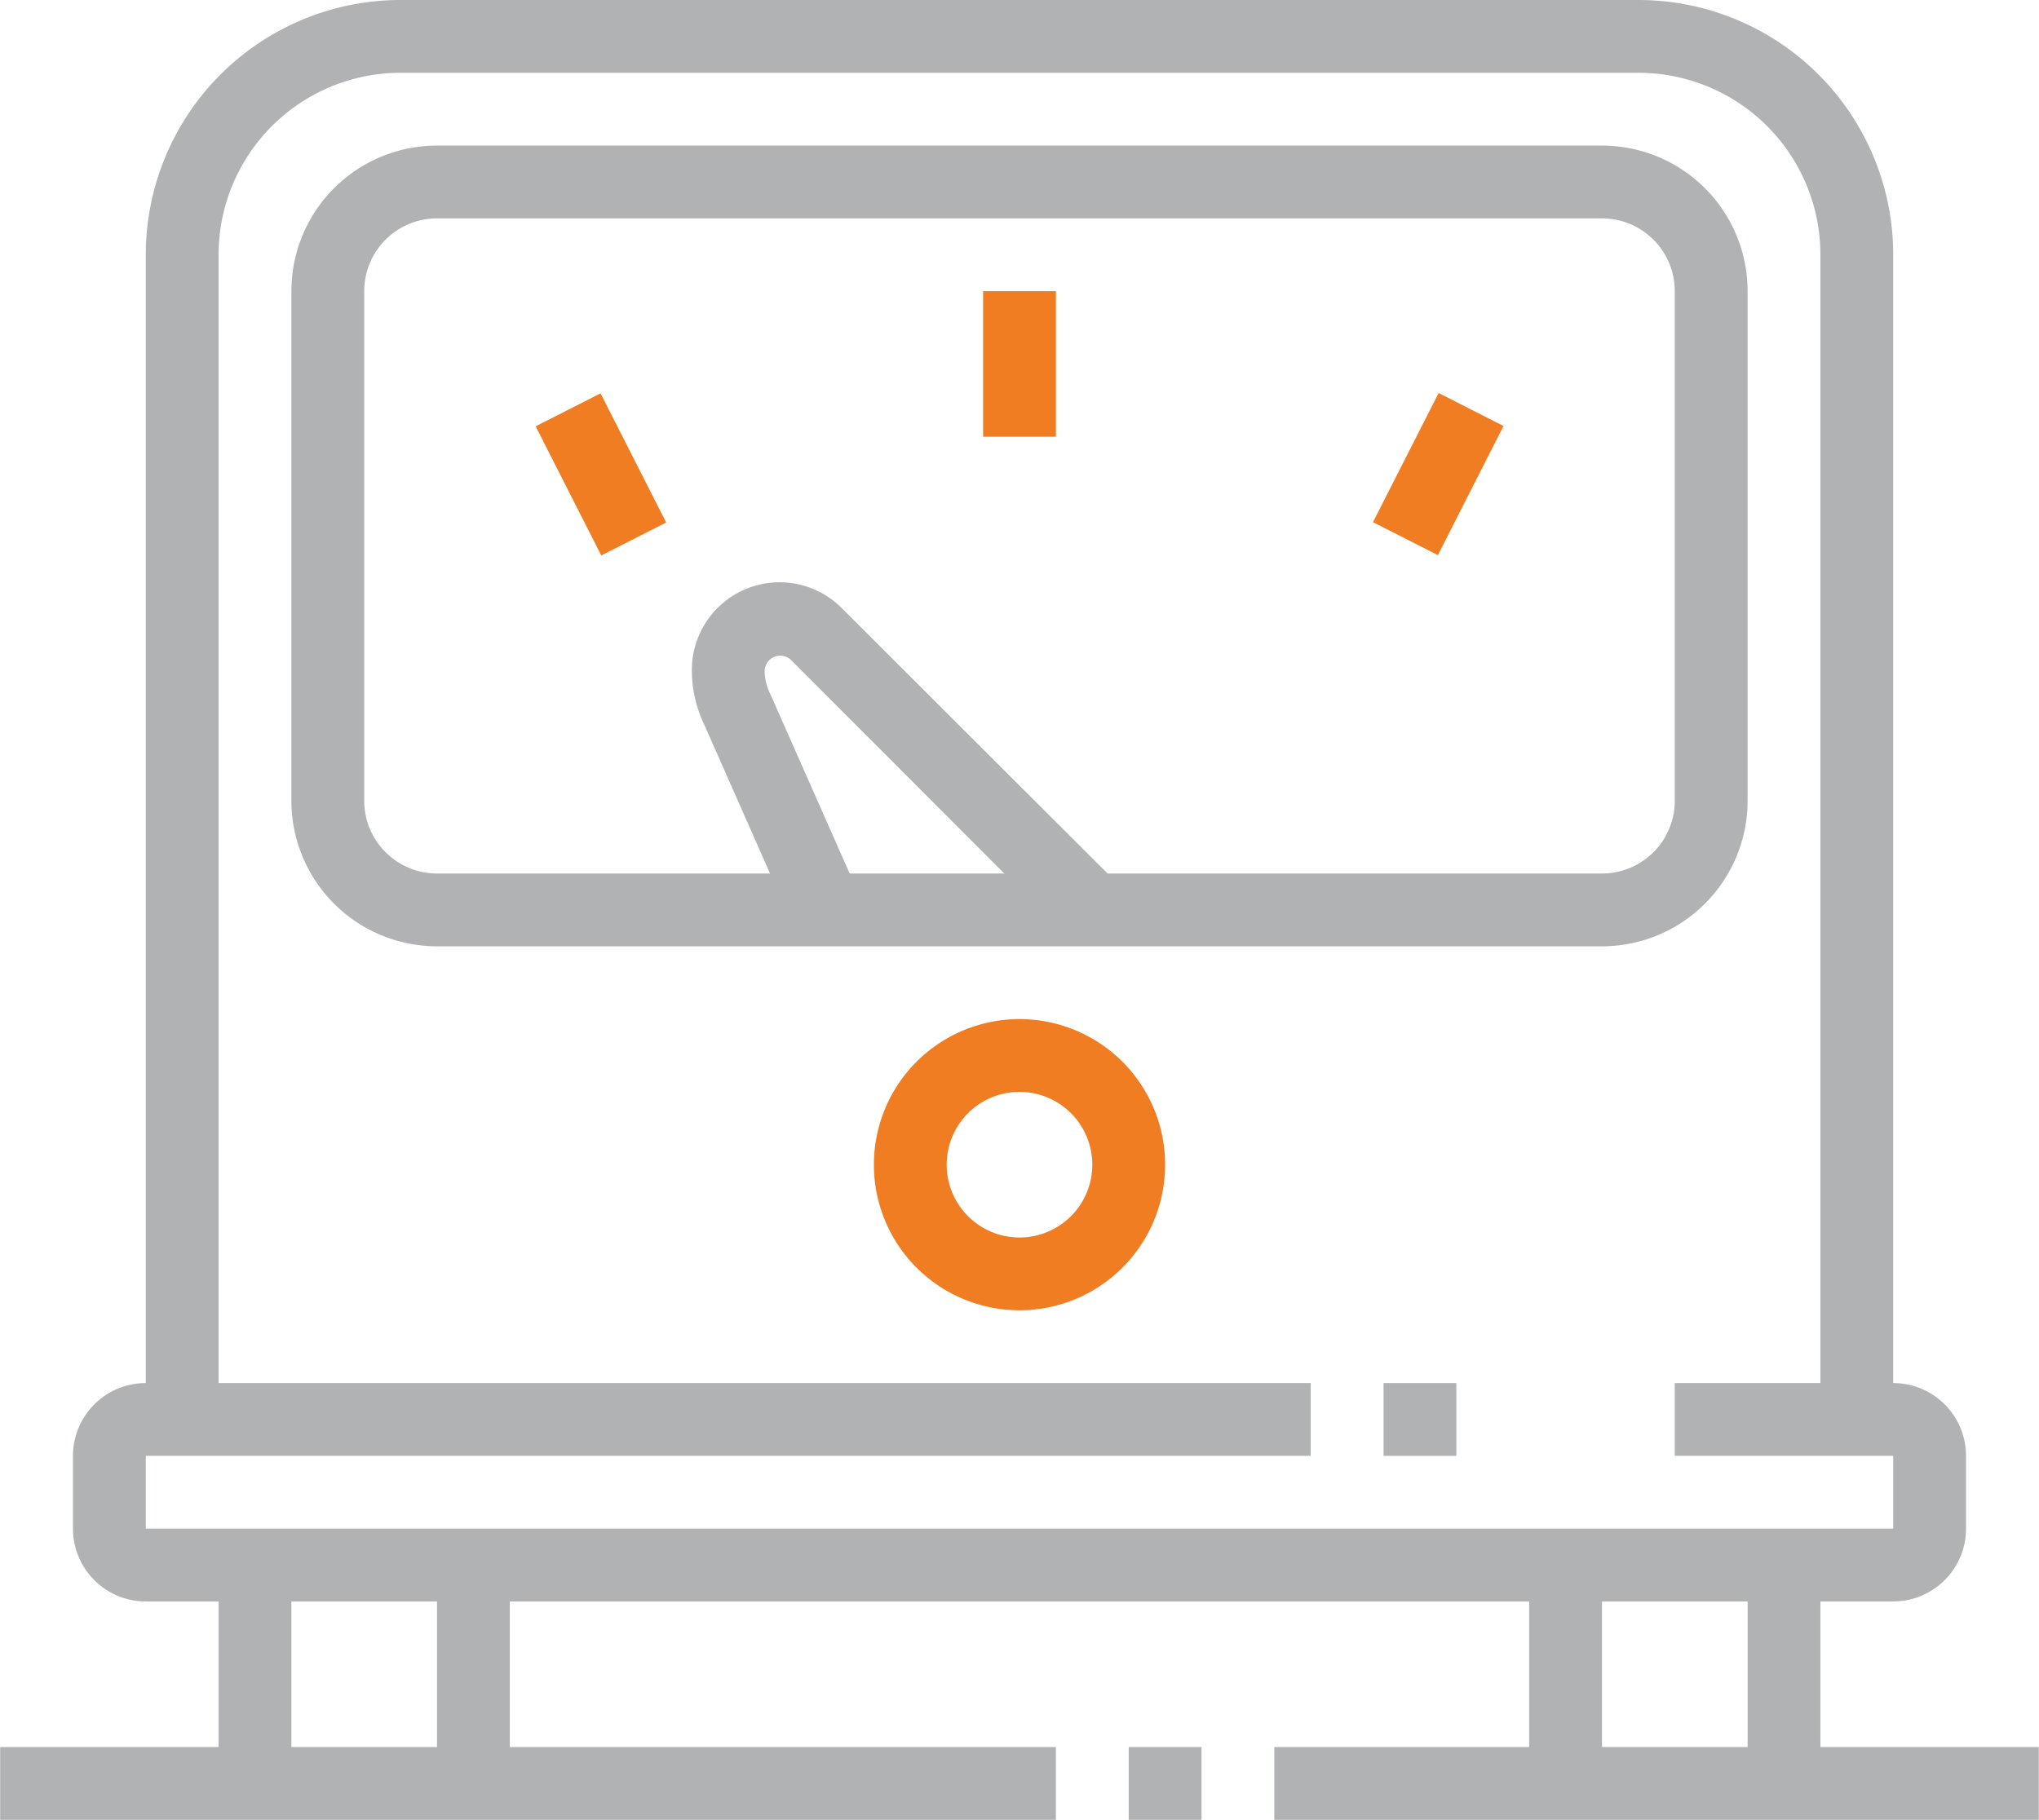
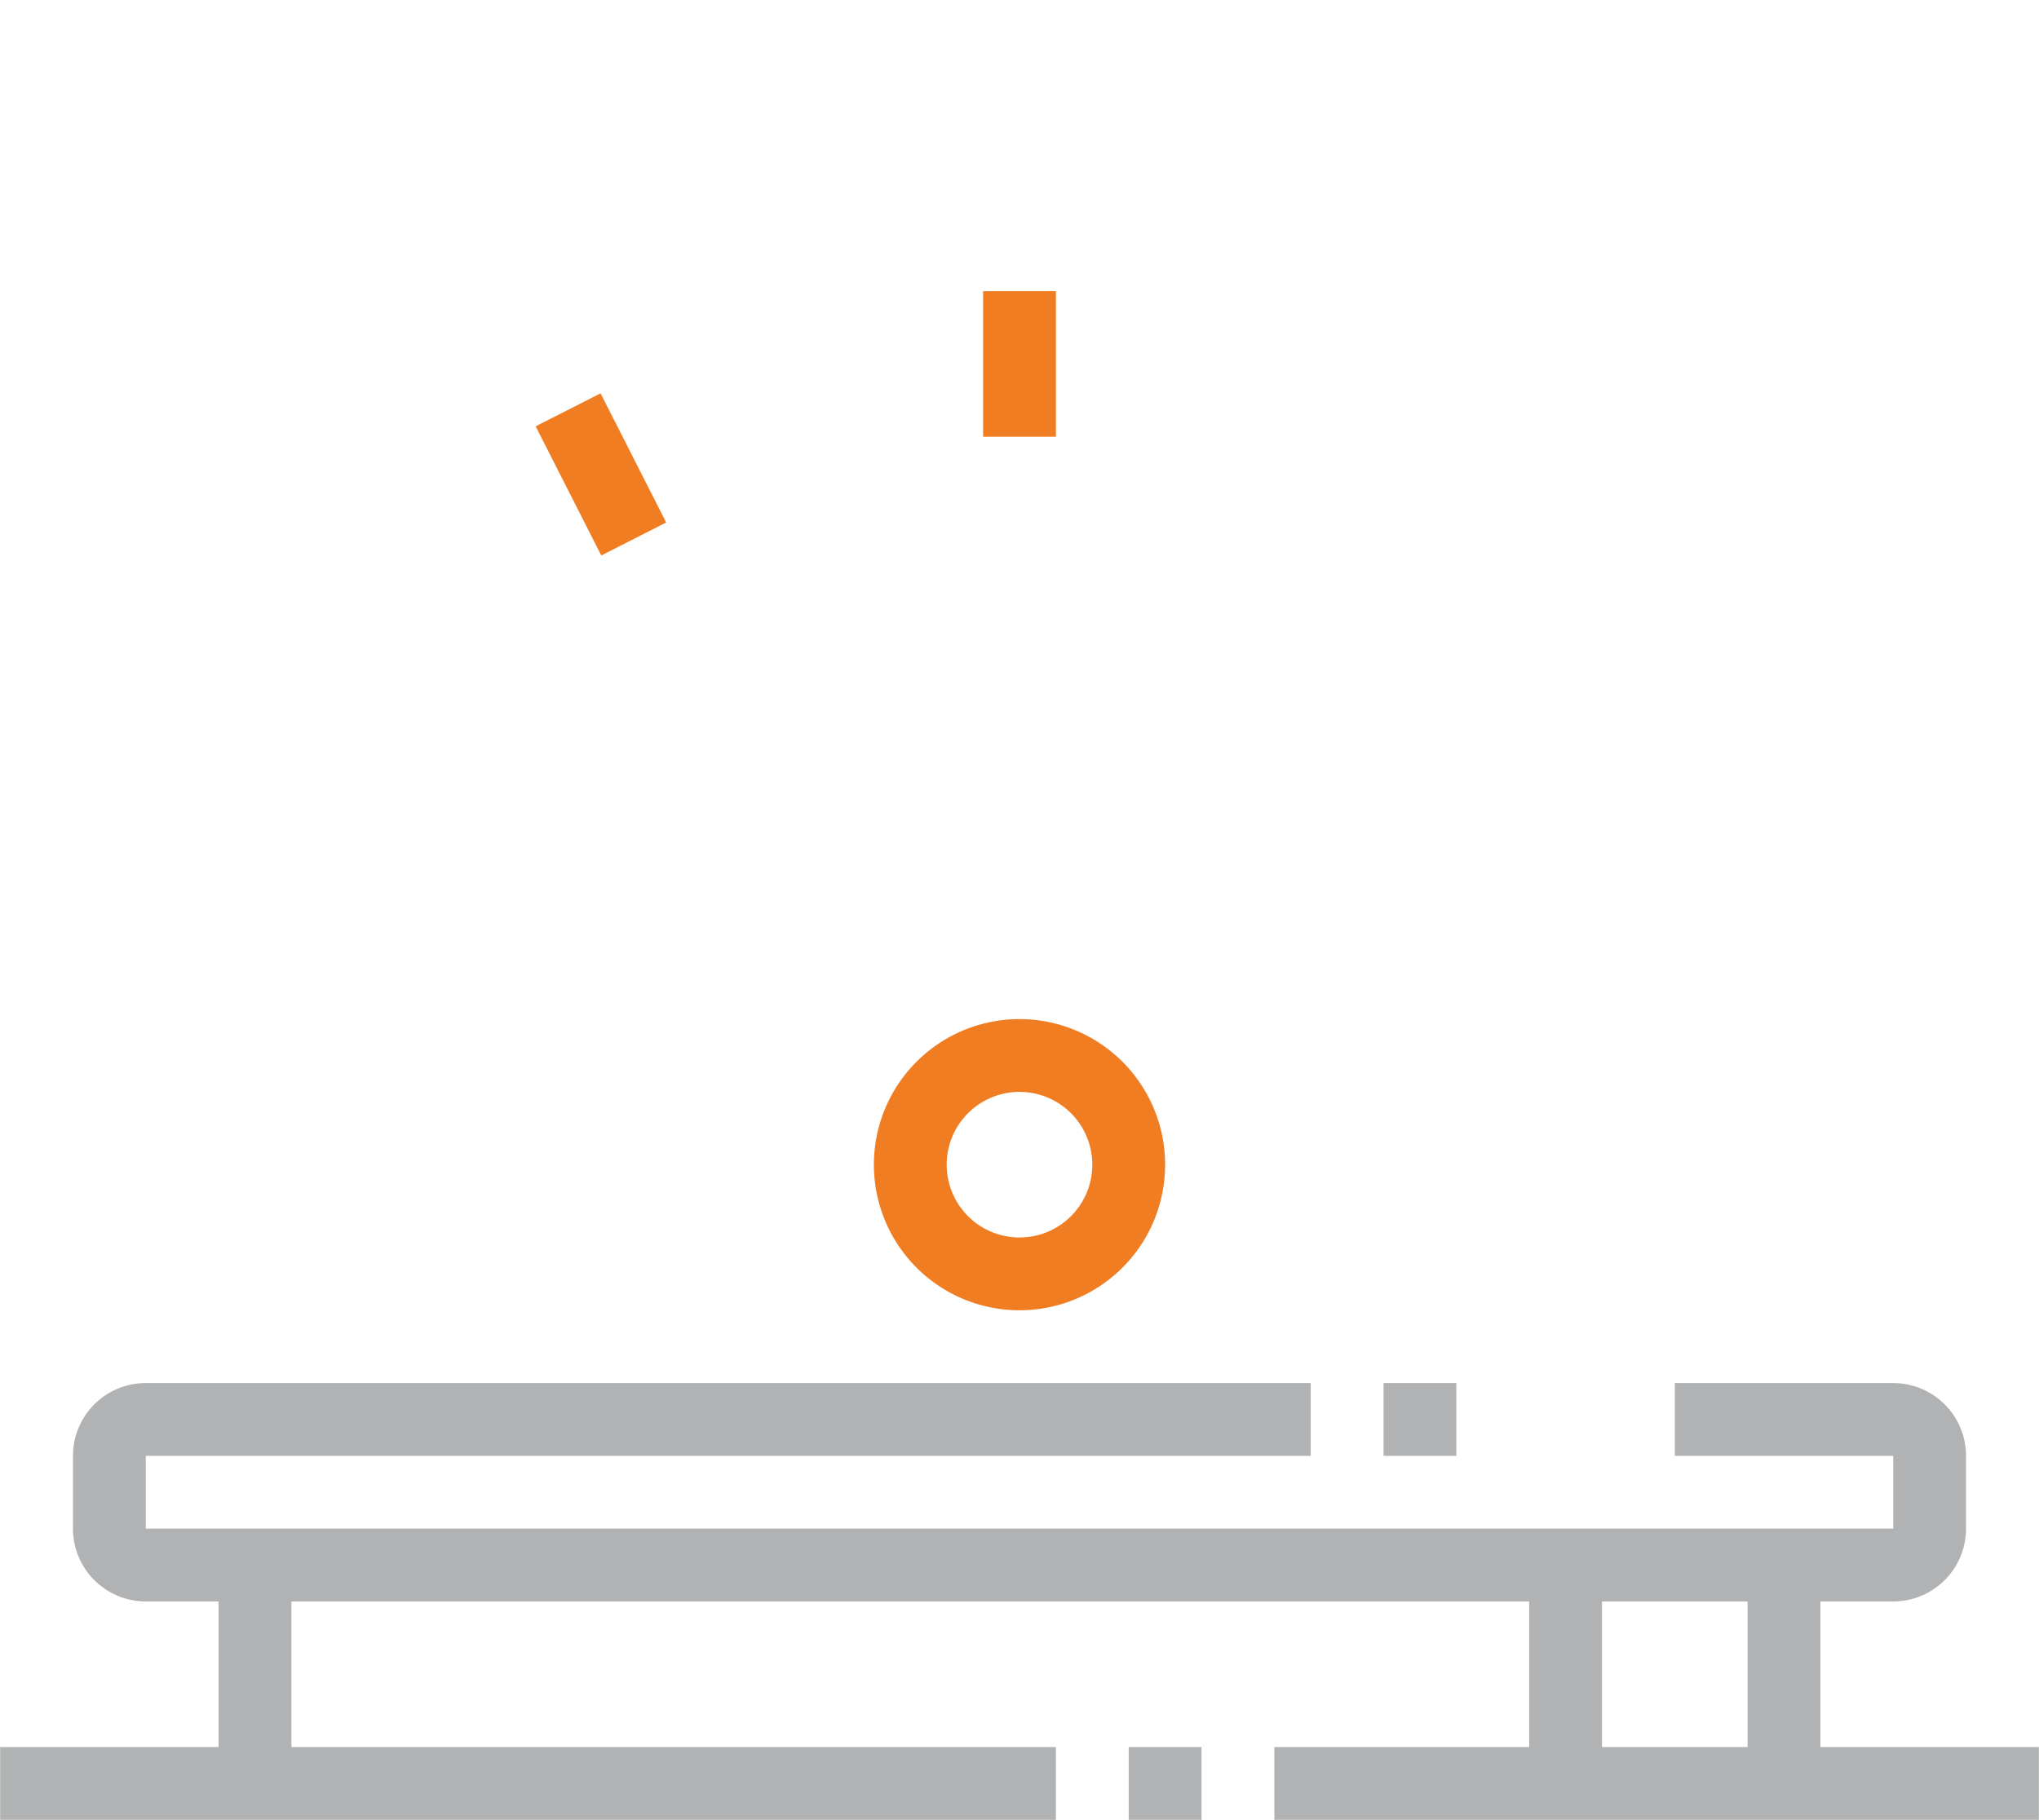
<svg xmlns="http://www.w3.org/2000/svg" id="Warstwa_1" data-name="Warstwa 1" width="19.76mm" height="17.64mm" viewBox="0 0 56 50">
  <defs>
    <style>
      .cls-1 {
        fill: none;
      }

      .cls-2 {
        clip-path: url(#clip-path);
      }

      .cls-3 {
        fill: #b1b2b3;
      }

      .cls-4 {
        fill: #f07d22;
      }
    </style>
    <clipPath id="clip-path">
      <rect class="cls-1" width="56" height="50" />
    </clipPath>
  </defs>
  <title>technik-jst</title>
  <g class="cls-2">
-     <path class="cls-3" d="M12,6a2,2,0,0,0-2,2V22a2,2,0,0,0,2,2H44a2,2,0,0,0,2-2V8a2,2,0,0,0-2-2ZM44,26H12a4,4,0,0,1-4-4V8a4,4,0,0,1,4-4H44a4,4,0,0,1,4,4V22a4,4,0,0,1-4,4" />
-     <path class="cls-3" d="M52,39H50V7a5,5,0,0,0-5-5H11A5,5,0,0,0,6,7V39H4V7a7,7,0,0,1,7-7H45a7,7,0,0,1,7,7Z" />
    <path class="cls-3" d="M52,44H4a2,2,0,0,1-2-2V40a2,2,0,0,1,2-2H36v2H4v2H52V40H46V38h6a2,2,0,0,1,2,2v2a2,2,0,0,1-2,2" />
  </g>
  <rect class="cls-3" x="38" y="38" width="2" height="2" />
  <rect class="cls-3" x="6" y="43" width="2" height="6" />
-   <rect class="cls-3" x="12" y="43" width="2" height="6" />
  <rect class="cls-3" x="48" y="43" width="2" height="6" />
  <rect class="cls-3" x="42" y="43" width="2" height="6" />
  <rect class="cls-3" y="48" width="29" height="2" />
  <rect class="cls-3" x="31" y="48" width="2" height="2" />
  <rect class="cls-3" x="35" y="48" width="21" height="2" />
  <g class="cls-2">
    <path class="cls-4" d="M28,30a2,2,0,1,0,2,2,2,2,0,0,0-2-2m0,6a4,4,0,1,1,4-4,4,4,0,0,1-4,4" />
-     <path class="cls-3" d="M29.29,25.71l-7.58-7.59a.43.43,0,0,0-.71.29,1.44,1.44,0,0,0,.16.67L23.6,24.6l-1.83.81-2.42-5.48A3.47,3.47,0,0,1,19,18.41a2.41,2.41,0,0,1,4.12-1.7l7.59,7.58Z" />
  </g>
  <rect class="cls-4" x="27" y="8" width="2" height="4" />
  <rect class="cls-4" x="15.5" y="11.04" width="2" height="3.98" transform="translate(-4.11 8.89) rotate(-26.93)" />
-   <rect class="cls-4" x="37.51" y="12.02" width="3.98" height="2" transform="translate(10 42.34) rotate(-63.06)" />
</svg>